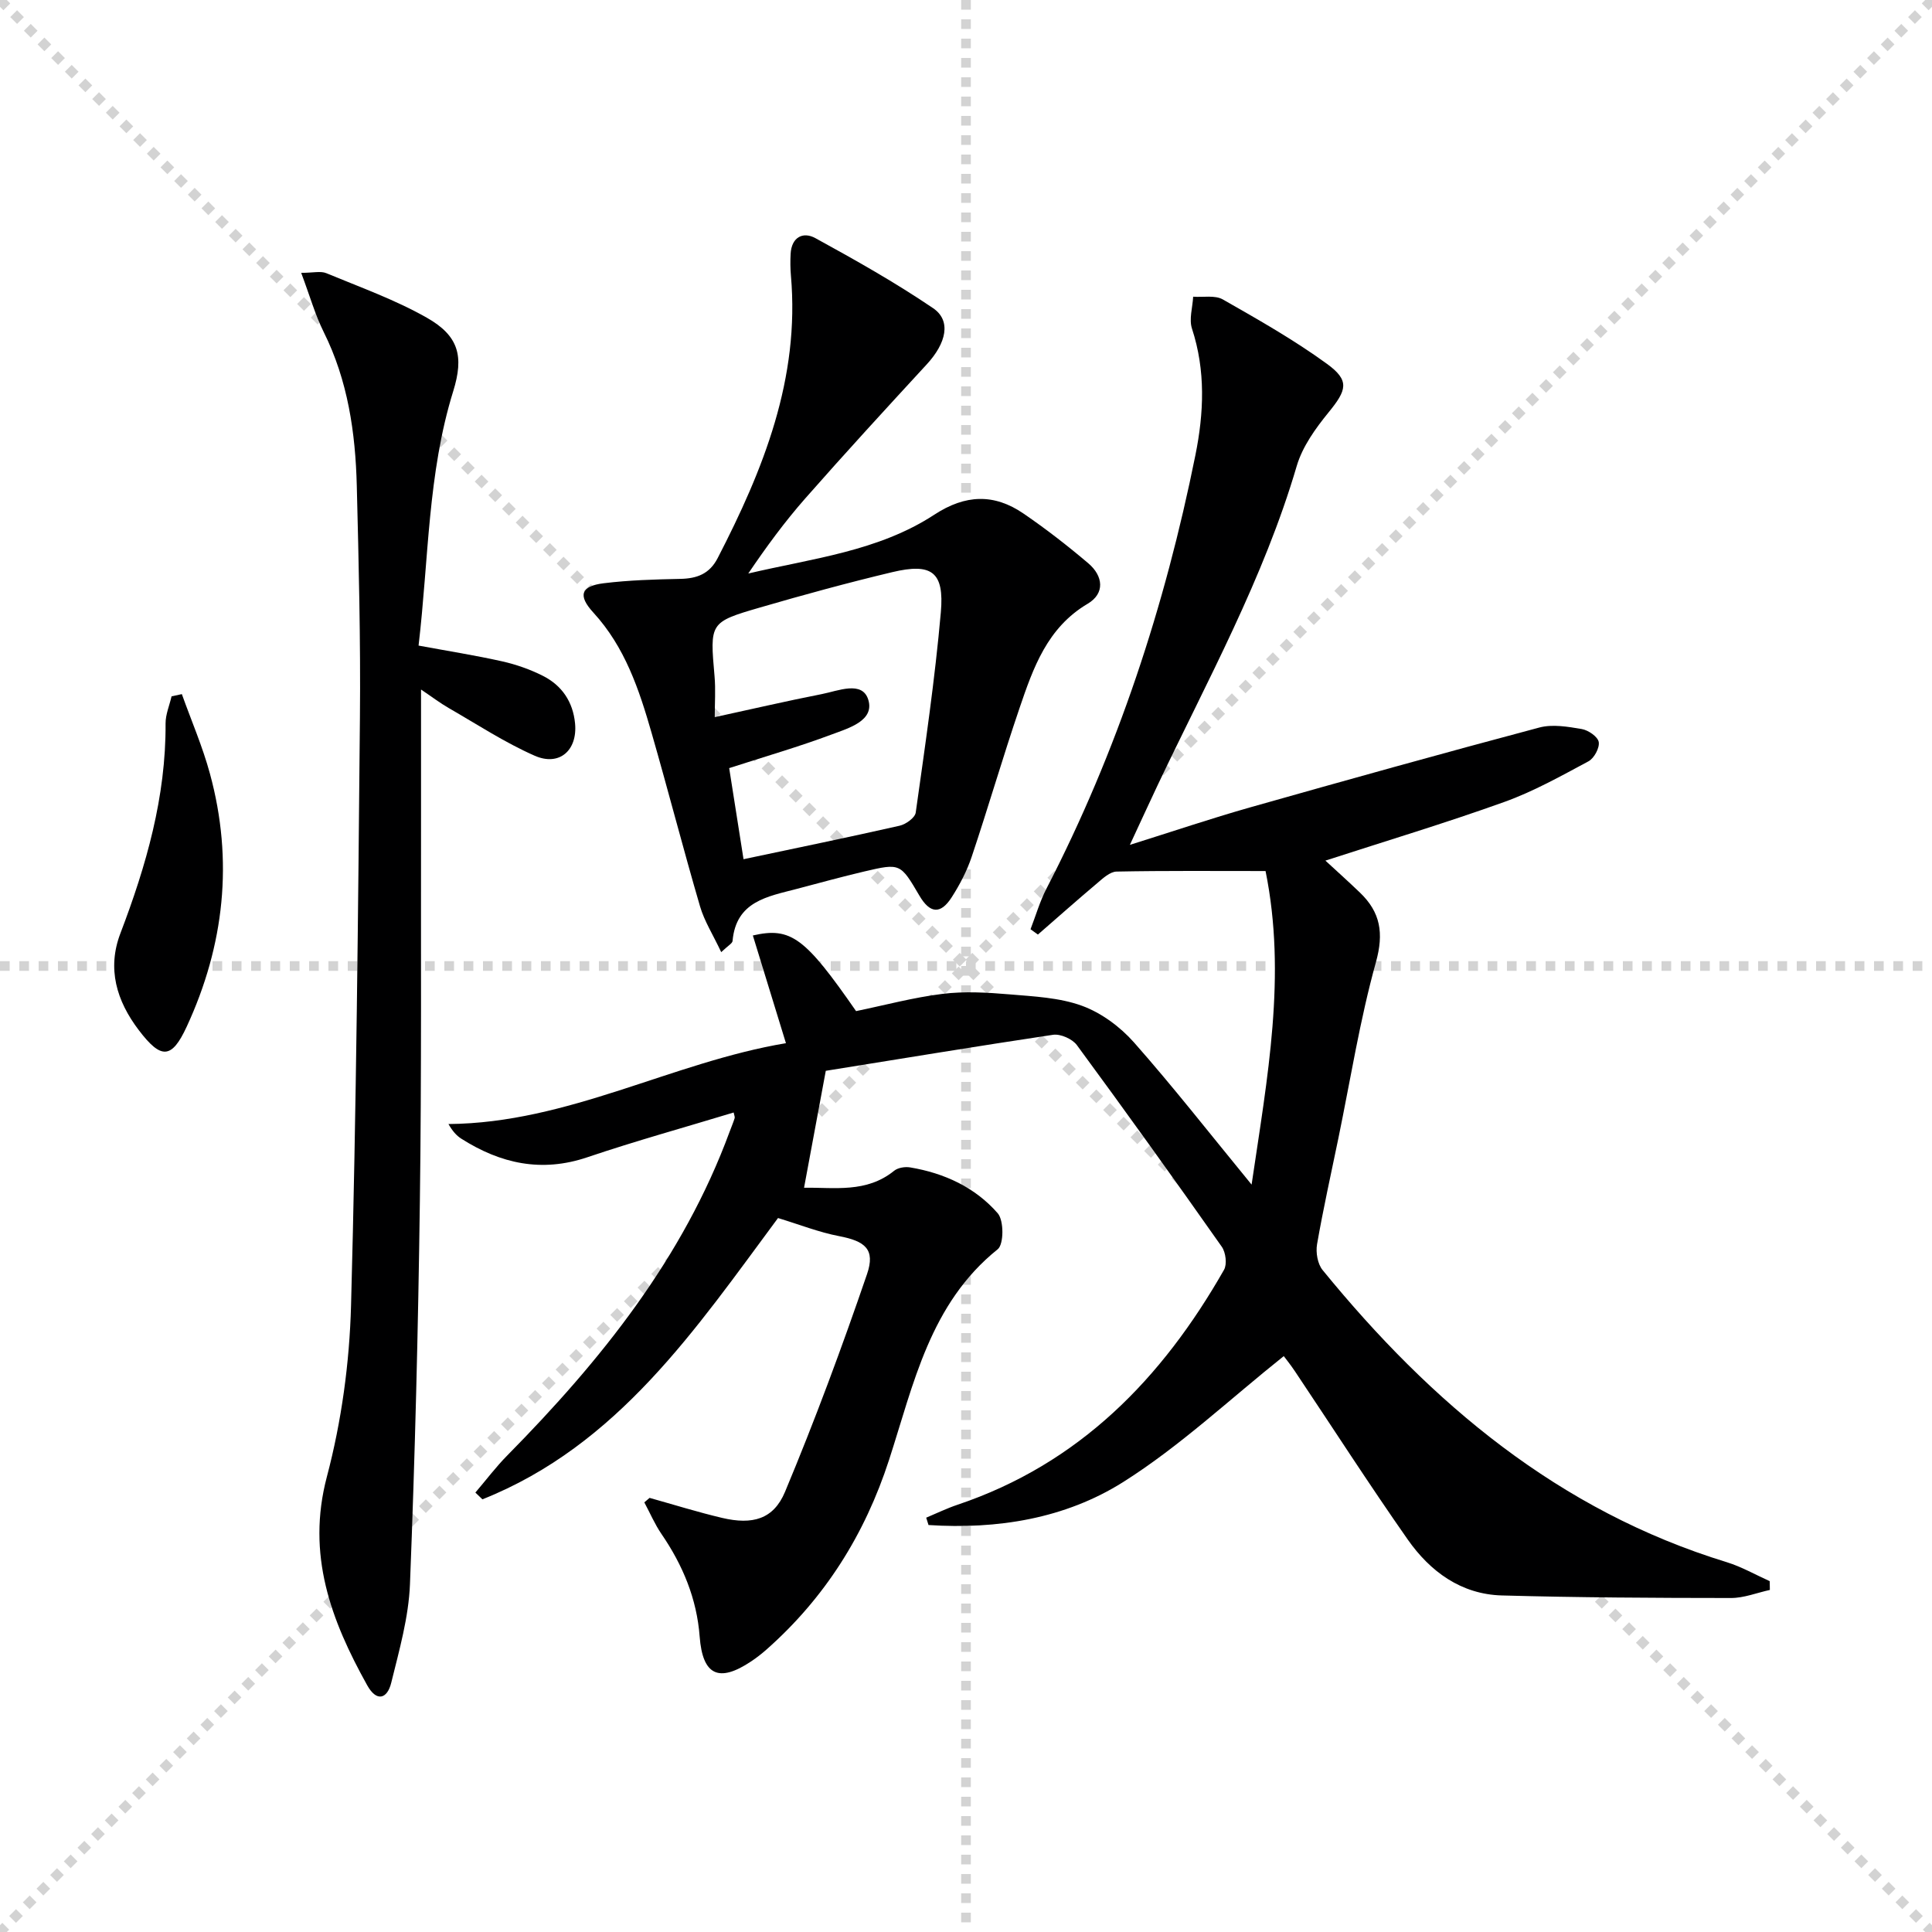
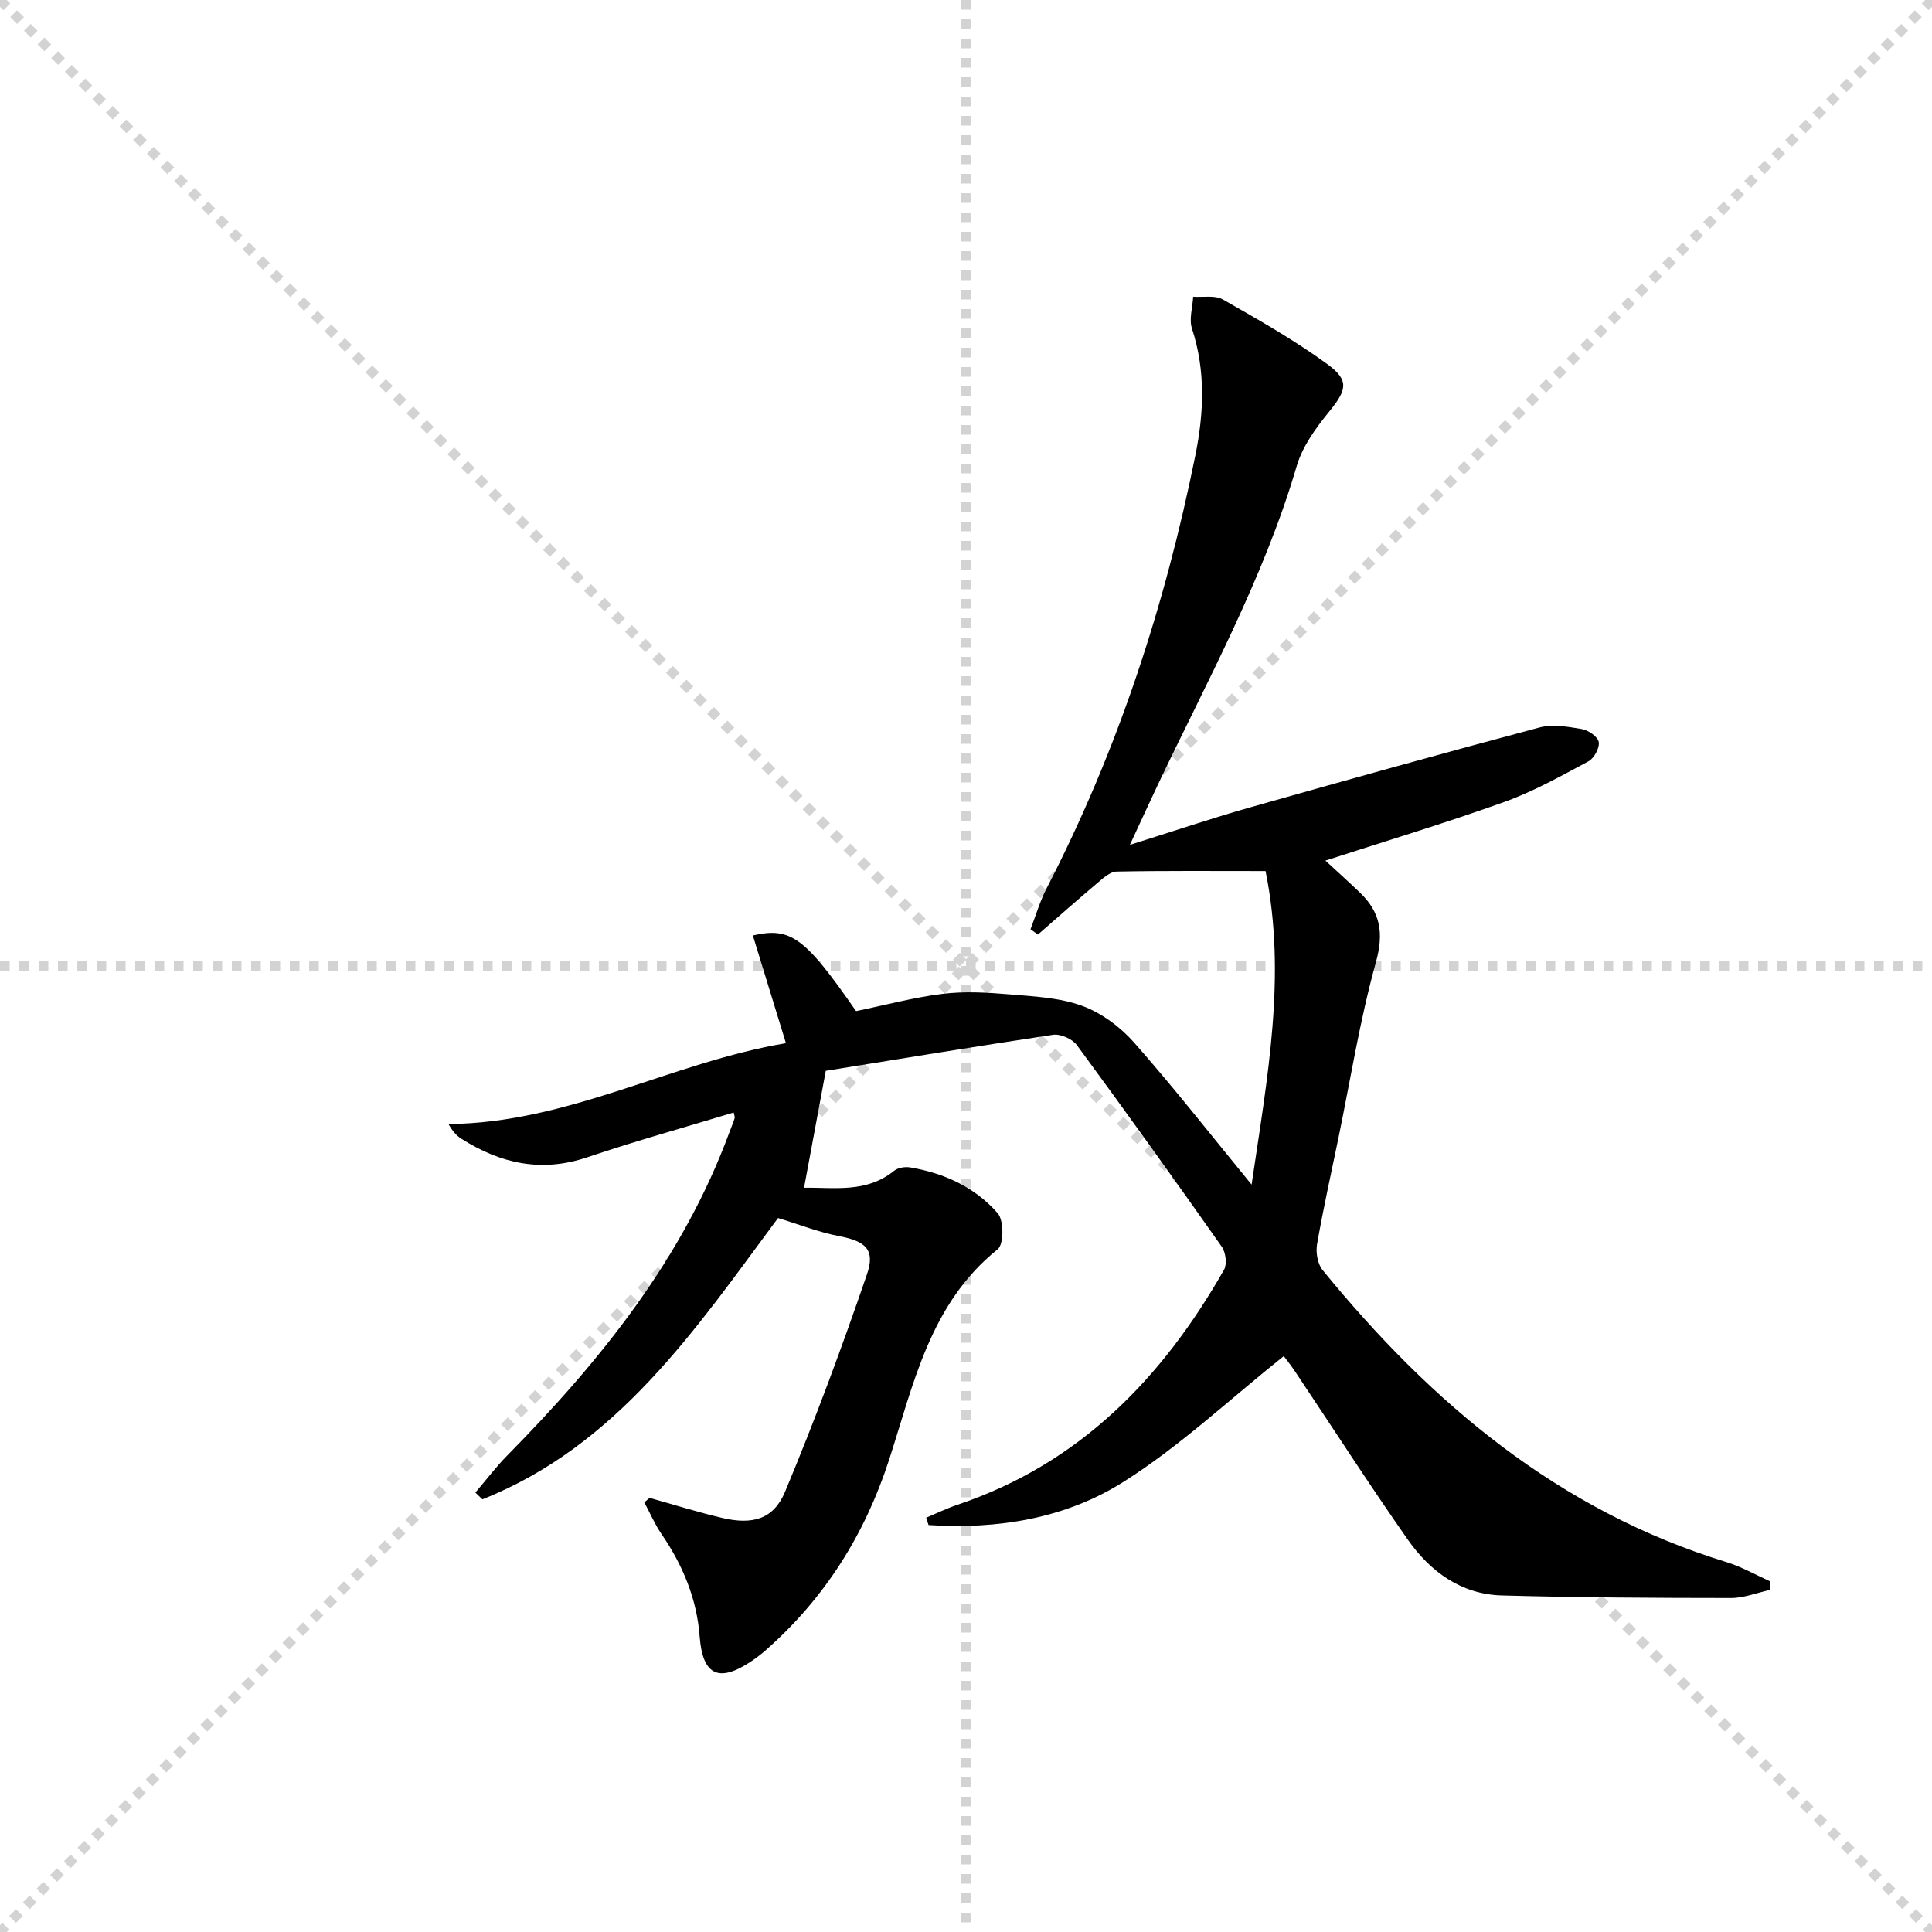
<svg xmlns="http://www.w3.org/2000/svg" enable-background="new 0 0 400 400" viewBox="0 0 400 400">
  <g stroke="lightgray" stroke-dasharray="1,1" stroke-width="1" transform="scale(2, 2)">
    <line x1="0" y1="0" x2="200" y2="200" />
    <line x1="200" y1="0" x2="0" y2="200" />
    <line x1="100" y1="0" x2="100" y2="200" />
    <line x1="0" y1="100" x2="200" y2="100" />
  </g>
  <path d="m170.97 221.7c-1.64 8.85-3.03 16.31-4.5 24.21 6.29-.1 12.91 1.14 18.66-3.52.79-.64 2.26-.87 3.31-.69 7.07 1.18 13.46 4.13 18.14 9.51 1.28 1.48 1.27 6.41-.02 7.44-14.04 11.26-17.4 27.92-22.49 43.6-5.01 15.43-13.26 28.56-25.39 39.28-1 .88-2.05 1.7-3.16 2.44-6.71 4.48-10.05 2.88-10.66-5.11-.59-7.85-3.49-14.81-7.9-21.25-1.4-2.04-2.38-4.37-3.56-6.56.36-.31.73-.62 1.09-.93 5.01 1.4 9.98 2.96 15.04 4.15 6.22 1.46 10.61.32 13-5.4 6.19-14.81 11.78-29.89 16.98-45.08 1.76-5.15-.41-6.83-5.77-7.86-4.19-.8-8.22-2.4-12.66-3.75-16.98 22.89-33.12 47.06-61.2 58.24-.49-.47-.97-.94-1.46-1.4 2.21-2.58 4.26-5.32 6.65-7.73 19.32-19.6 36.34-40.76 45.99-66.98.34-.93.74-1.85 1.04-2.8.08-.26-.1-.61-.2-1.18-10.13 3.08-20.31 5.89-30.3 9.27-9.49 3.21-17.97 1.31-26.08-3.84-1.01-.64-1.84-1.58-2.67-3.04 24.81-.2 46.25-12.79 69.87-16.74-2.4-7.83-4.62-15.03-6.85-22.3 7.9-1.82 10.84.48 21.37 15.66 5.96-1.23 11.88-2.83 17.9-3.57 4.54-.56 9.24-.29 13.83.1 5.07.43 10.37.66 15.05 2.37 4 1.46 7.9 4.35 10.75 7.57 8.13 9.2 15.7 18.89 24.36 29.45 3.29-22.34 7.27-43.28 2.89-64.92-10.64 0-20.74-.09-30.85.11-1.37.03-2.84 1.41-4.04 2.43-4.13 3.48-8.17 7.07-12.24 10.61-.51-.37-1.02-.74-1.53-1.1 1.09-2.82 1.93-5.77 3.31-8.43 14.68-28.41 24.53-58.49 30.83-89.75 1.75-8.69 2.14-17.46-.71-26.16-.65-1.97.13-4.4.24-6.62 2.07.15 4.52-.36 6.15.57 7.34 4.18 14.73 8.37 21.55 13.33 4.77 3.47 4.11 5.43.32 10.07-2.69 3.3-5.39 7.06-6.57 11.06-6.84 23.29-18.52 44.43-28.84 66.18-1.77 3.73-3.48 7.5-5.71 12.28 8.87-2.78 16.79-5.46 24.82-7.74 19.94-5.65 39.91-11.22 59.94-16.55 2.73-.73 5.91-.18 8.79.31 1.36.23 3.32 1.58 3.52 2.68.21 1.21-.95 3.37-2.12 4-5.69 3.05-11.39 6.25-17.44 8.42-12.14 4.36-24.51 8.08-37.03 12.14 2.19 2.02 4.72 4.29 7.17 6.64 4.23 4.07 4.96 8.37 3.29 14.39-3.32 11.94-5.26 24.27-7.77 36.44-1.51 7.32-3.14 14.61-4.42 21.97-.29 1.69.11 4.06 1.15 5.33 22.5 27.58 48.89 49.82 83.66 60.48 3.08.95 5.95 2.6 8.91 3.93.01.61.02 1.21.03 1.82-2.69.59-5.38 1.68-8.07 1.67-15.81-.01-31.63-.09-47.43-.53-8.44-.24-14.84-4.96-19.49-11.6-8.01-11.44-15.56-23.19-23.33-34.8-.91-1.36-1.94-2.65-2.32-3.15-11.15 8.89-21.46 18.63-33.23 26.06-12.04 7.6-26.09 9.84-40.32 8.91-.16-.51-.32-1.02-.48-1.52 2.15-.9 4.26-1.93 6.46-2.67 25.23-8.48 42.38-26.14 55.2-48.65.66-1.16.36-3.6-.46-4.77-9.86-14.02-19.85-27.95-30.01-41.76-.94-1.27-3.38-2.35-4.91-2.13-15.85 2.37-31.7 5-47.07 7.46z" fill="#000001" />
-   <path d="m149.32 197.13c-1.71-3.63-3.5-6.43-4.39-9.49-3.49-11.93-6.59-23.98-10.03-35.92-2.58-8.96-5.5-17.75-12.05-24.89-3.28-3.57-2.56-5.49 2.11-6.07 5.26-.65 10.6-.8 15.91-.91 3.45-.07 6.03-1.04 7.71-4.29 9.48-18.36 17.05-37.2 15.17-58.51-.13-1.49-.14-3-.06-4.49.18-3.43 2.54-4.67 5.12-3.26 8.29 4.54 16.56 9.2 24.37 14.5 3.82 2.59 2.76 7.23-1.32 11.65-8.45 9.17-16.89 18.36-25.13 27.73-4.26 4.84-8.08 10.05-11.81 15.56 13.24-3.12 26.93-4.6 38.52-12.18 6.43-4.21 12.38-4.4 18.47-.23 4.65 3.18 9.13 6.66 13.43 10.31 3.05 2.6 3.49 6.21-.15 8.36-8.38 4.96-11.27 13.27-14.11 21.61-3.47 10.19-6.47 20.54-9.89 30.74-.99 2.96-2.48 5.82-4.17 8.45-2.3 3.57-4.5 3.33-6.67-.37-3.93-6.69-3.94-6.75-11.41-5-4.68 1.1-9.31 2.38-13.95 3.6-6.04 1.59-12.59 2.55-13.32 10.77-.03.51-.86.92-2.35 2.33zm1.65-38.1c.96 6.11 1.95 12.38 2.97 18.86 11.25-2.38 21.8-4.55 32.3-6.93 1.3-.29 3.2-1.65 3.35-2.72 1.94-13.8 3.98-27.6 5.2-41.47.74-8.39-1.89-10.26-10.07-8.31-9.19 2.19-18.31 4.68-27.38 7.32-10.46 3.04-10.37 3.17-9.4 14.25.24 2.73.04 5.5.04 8.45 7.88-1.71 14.99-3.37 22.14-4.77 3.39-.66 8.44-2.88 9.66 1.2 1.29 4.32-4.1 5.85-7.52 7.13-6.81 2.55-13.8 4.57-21.29 6.99z" fill="#000001" />
-   <path d="m62.36 56.49c2.47 0 4.03-.42 5.2.07 7.01 2.91 14.24 5.49 20.81 9.22 6.65 3.77 7.7 8.02 5.46 15.23-5.29 17.03-5.06 34.74-7.17 52.65 6.09 1.13 11.75 2.02 17.33 3.27 2.88.65 5.75 1.66 8.38 2.98 3.96 1.99 6.26 5.38 6.69 9.87.53 5.56-3.24 8.94-8.37 6.68-6.18-2.72-11.91-6.49-17.79-9.87-1.81-1.04-3.48-2.32-5.73-3.83 0 9.27.01 17.86 0 26.45-.05 26.48.12 52.97-.24 79.44-.35 26.45-1.01 52.89-2.05 79.32-.27 6.86-2.22 13.7-3.88 20.43-.81 3.32-3.01 4.06-4.98.51-7.49-13.46-12.61-27.03-8.34-43.18 3.03-11.47 4.68-23.56 5-35.43 1.1-40.58 1.46-81.19 1.84-121.79.15-15.97-.25-31.95-.65-47.92-.28-11.01-1.84-21.8-6.86-31.87-1.75-3.52-2.83-7.37-4.65-12.23z" fill="#000001" />
-   <path d="m37.65 143.71c1.96 5.49 4.3 10.88 5.82 16.49 4.9 17.99 2.98 35.49-4.8 52.33-3.14 6.8-5.33 6.8-9.92.77-4.64-6.1-6.61-12.76-3.82-20.07 5.35-14.02 9.44-28.25 9.35-43.44-.01-1.87.81-3.75 1.24-5.62.72-.15 1.42-.3 2.13-.46z" fill="#000001" />
</svg>